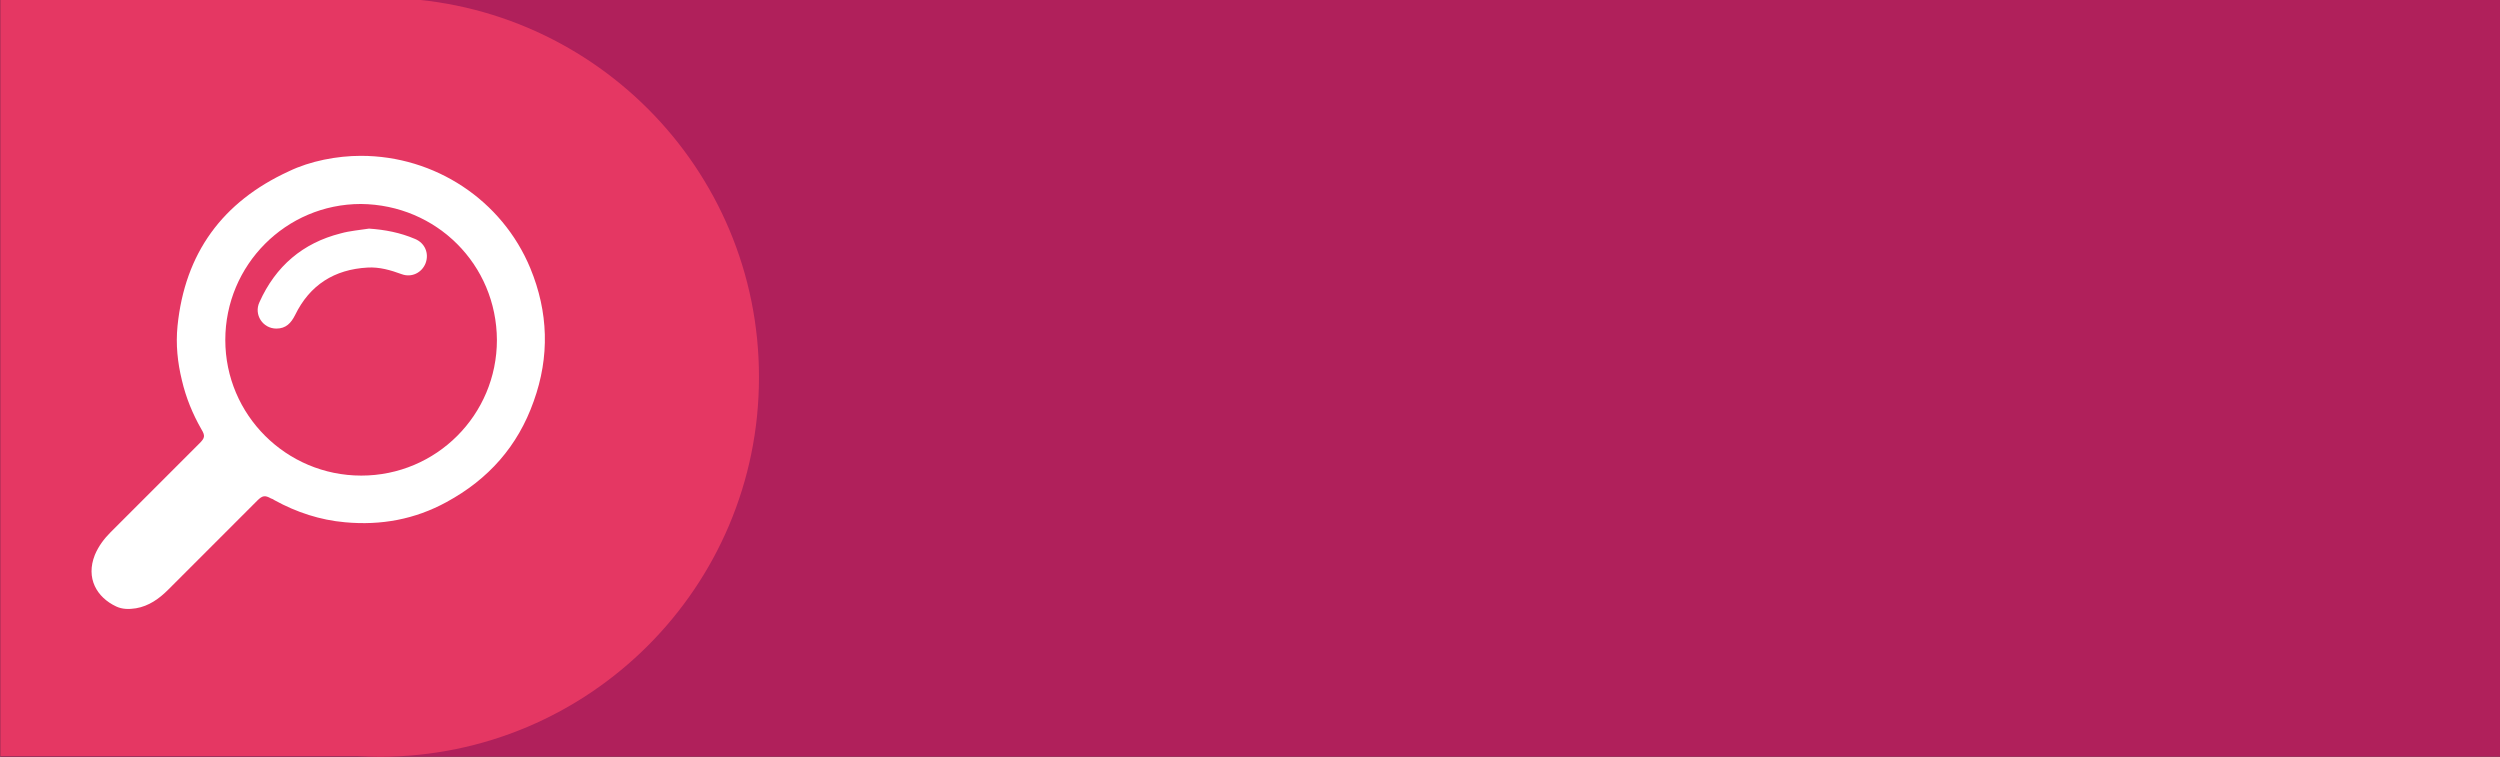
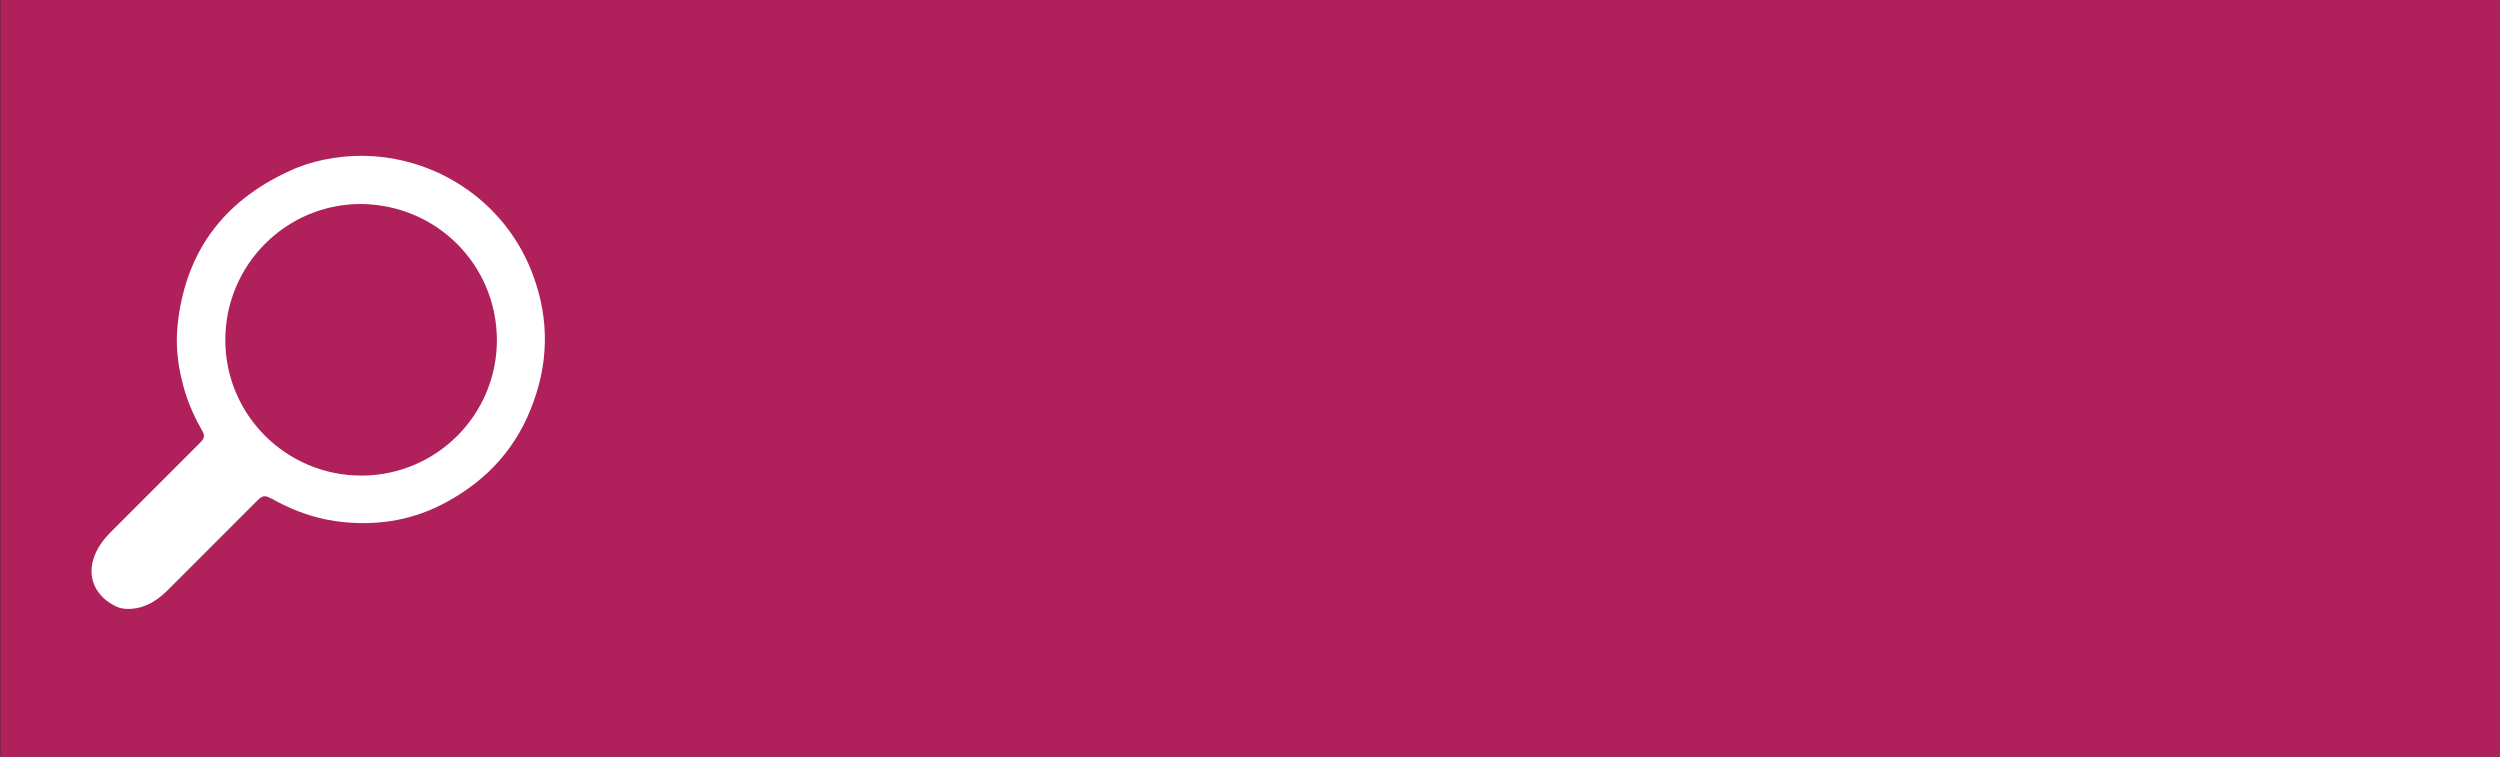
<svg xmlns="http://www.w3.org/2000/svg" version="1.1" id="Camada_1" x="0px" y="0px" width="680.2px" height="205.9px" viewBox="0 0 680.2 205.9" style="enable-background:new 0 0 680.2 205.9;" xml:space="preserve">
  <rect x="0" y="0" width="680.2" height="205.9" fill="#333333" stroke="none" />
  <style type="text/css">
	.st0{fill:#B0205B;}
	.st1{fill:#E53763;}
	.st2{fill:#FFFFFF;}
</style>
  <g>
    <rect x="0.1" y="-0.2" class="st0" width="680.8" height="206.6" />
-     <path class="st1" d="M103.3-0.6c-2.1,0-4.1,0.1-6.1,0.2H0.1v206.1h97.3c2,0.1,4,0.2,5.9,0.2c57,0,103.2-46.2,103.2-103.2   C206.6,45.7,160.4-0.6,103.3-0.6z" />
    <g>
      <path class="st2" d="M98.2,42.4c20.1,0,38.4,12,46.1,30.6c4.9,11.9,5.3,24,0.9,36.2c-4.3,12.2-12.3,21.2-23.7,27.4    c-8.6,4.7-17.8,6.4-27.6,5.5c-6.8-0.6-13.2-2.7-19.2-6c-0.3-0.2-0.6-0.4-1-0.5c-1.6-0.9-2.3-0.8-3.7,0.6    c-8.1,8.1-16.2,16.2-24.3,24.3c-2.4,2.4-5.2,4.4-8.7,5c-1.9,0.3-3.7,0.3-5.4-0.5c-5.3-2.5-8.3-7.7-5.8-14c1-2.4,2.5-4.4,4.3-6.2    c8.1-8.1,16.1-16.1,24.2-24.2c1.4-1.4,1.6-2,0.5-3.8c-2.4-4.2-4.2-8.6-5.3-13.3c-1.2-4.9-1.7-9.8-1.2-14.8    c2-19.8,12.2-33.8,30.3-42.1C84.4,43.8,91.7,42.4,98.2,42.4z M98.2,55.5c-20.4,0-36.9,16.6-36.9,37c0,20.4,16.6,36.9,37,36.9    c20.4,0,36.9-16.5,36.9-36.9C135.1,72,118.8,55.7,98.2,55.5z" />
-       <path class="st2" d="M100.4,62.2c4.4,0.3,8.5,1.1,12.5,2.8c2.7,1.1,3.9,3.9,2.9,6.6c-1,2.6-3.8,4-6.5,3c-3-1.1-6.1-2-9.3-1.8    c-9,0.5-15.7,4.7-19.7,12.9c-1.1,2.2-2.5,3.7-5.1,3.7c-3.7,0-6.2-3.8-4.6-7.2c4.4-9.8,11.8-16.1,22.1-18.7    C95.2,62.8,97.9,62.6,100.4,62.2z" />
    </g>
  </g>
</svg>